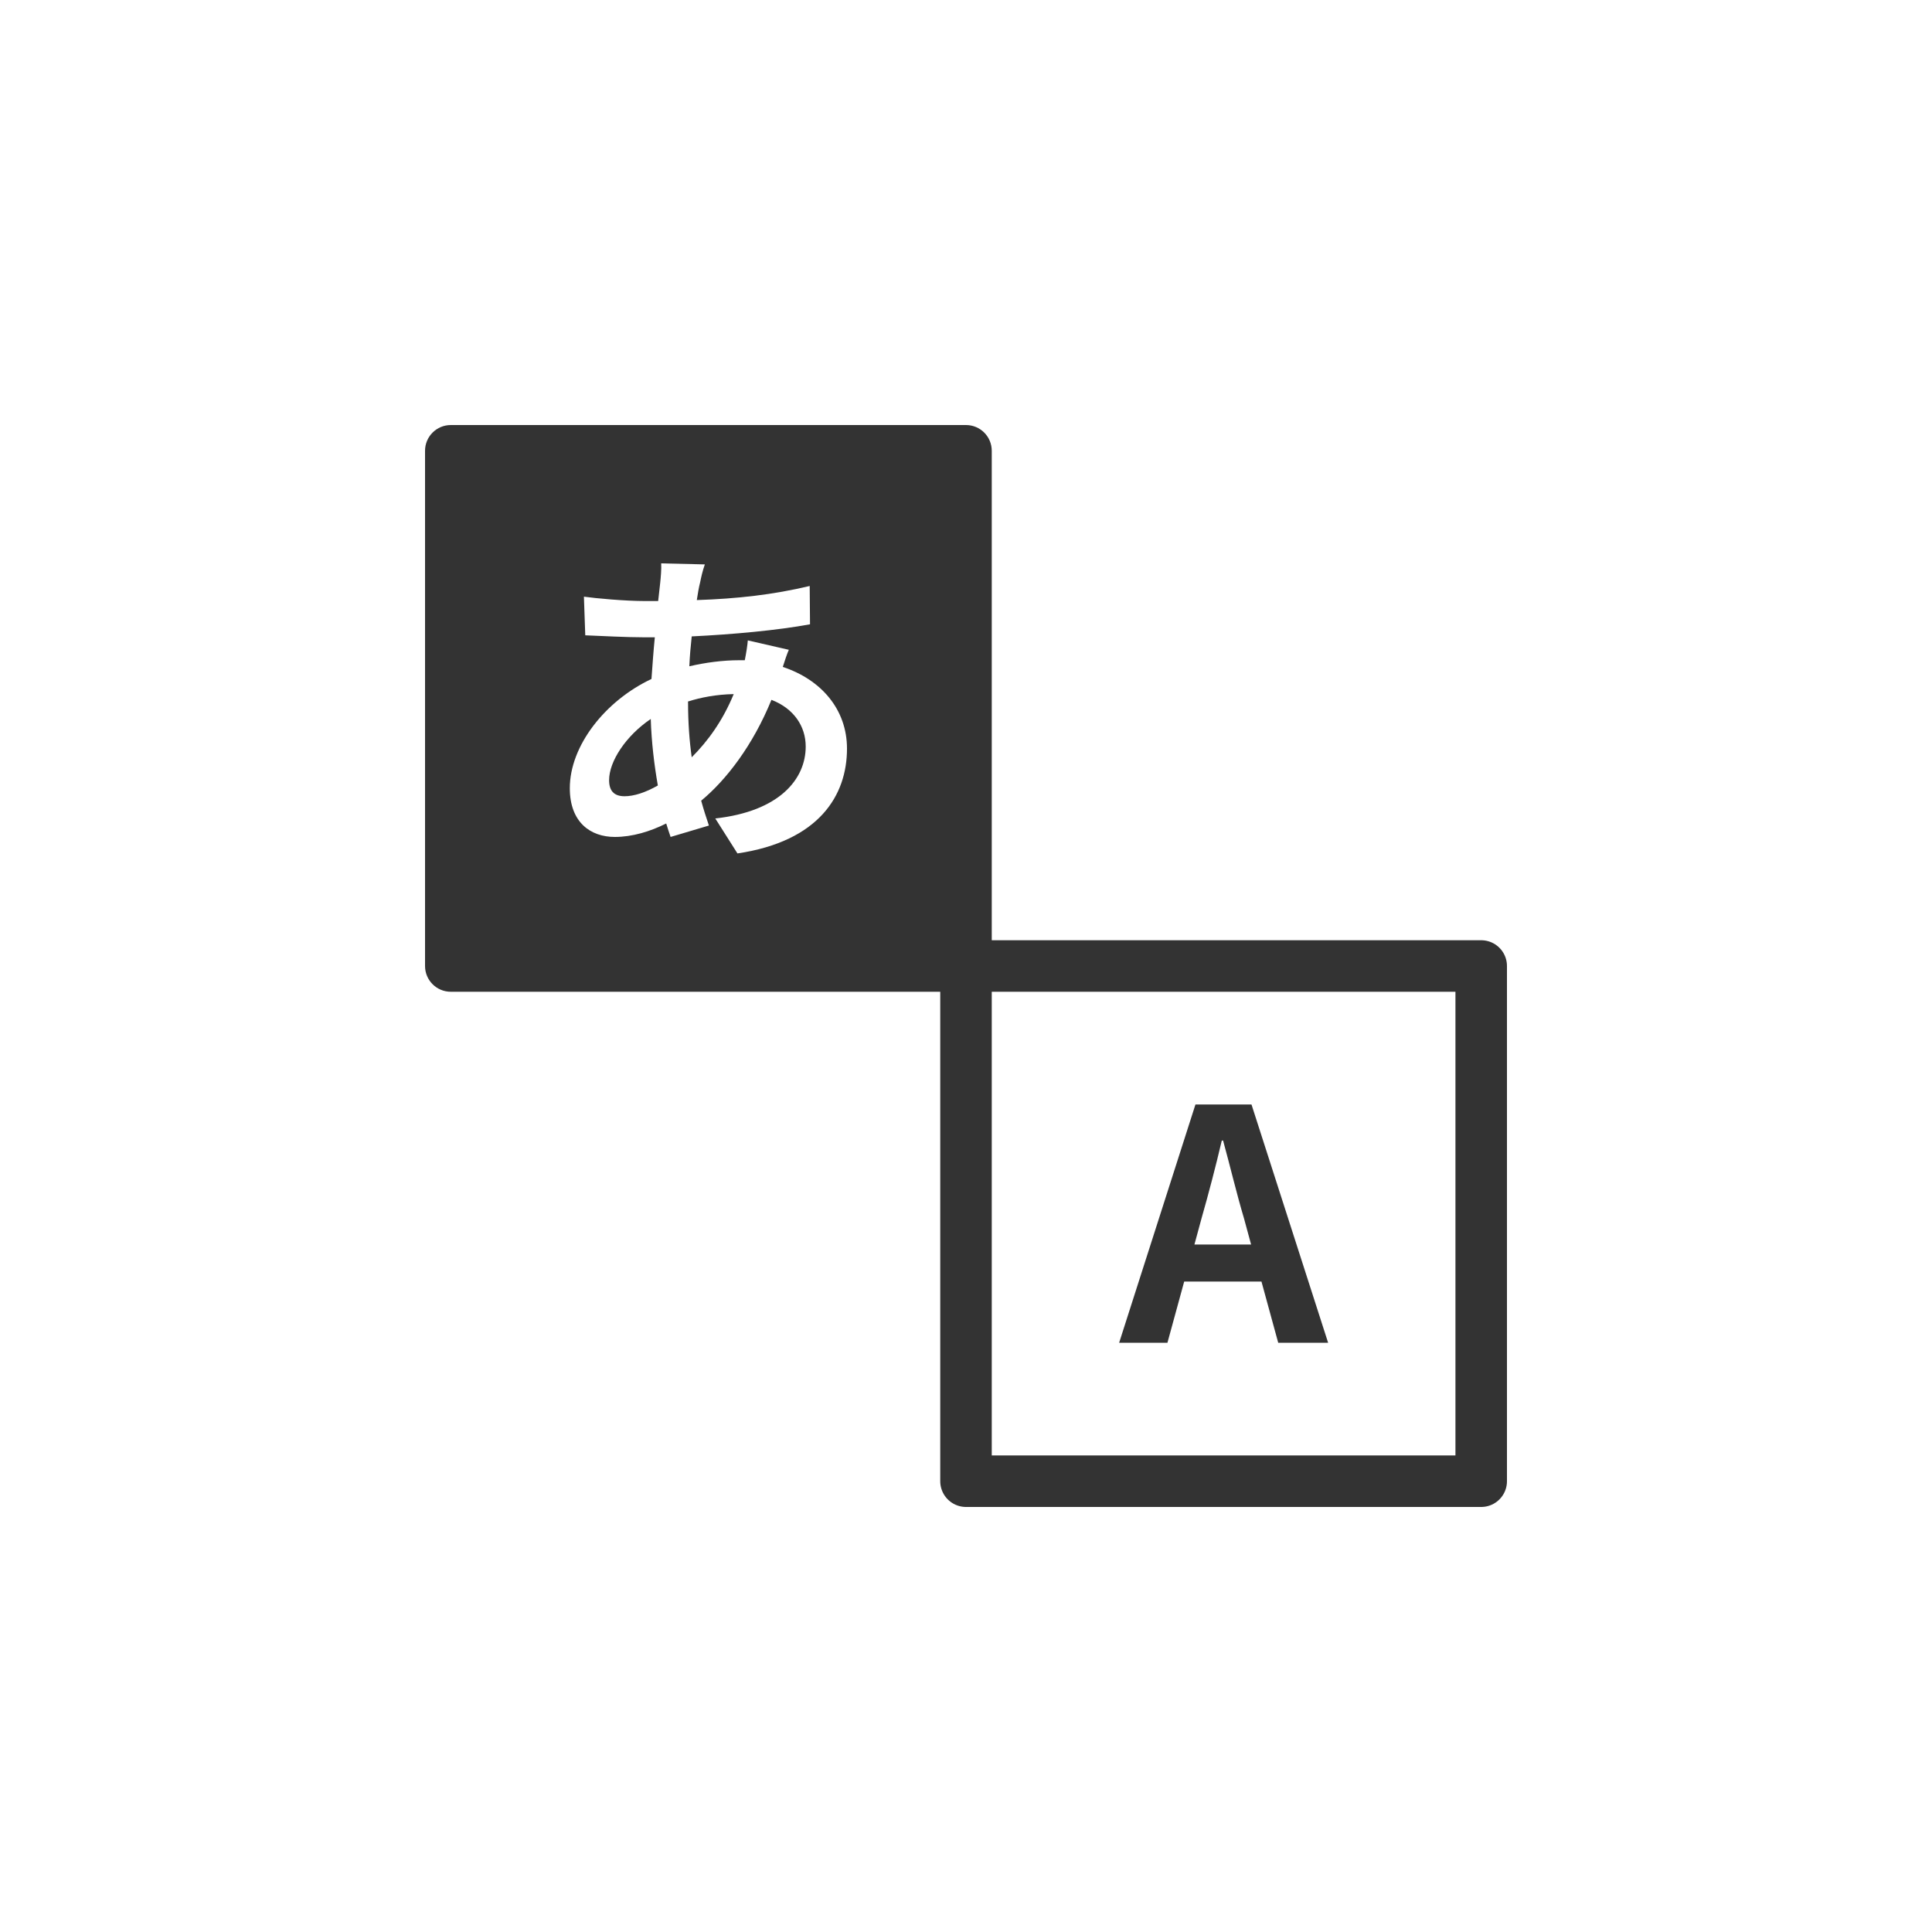
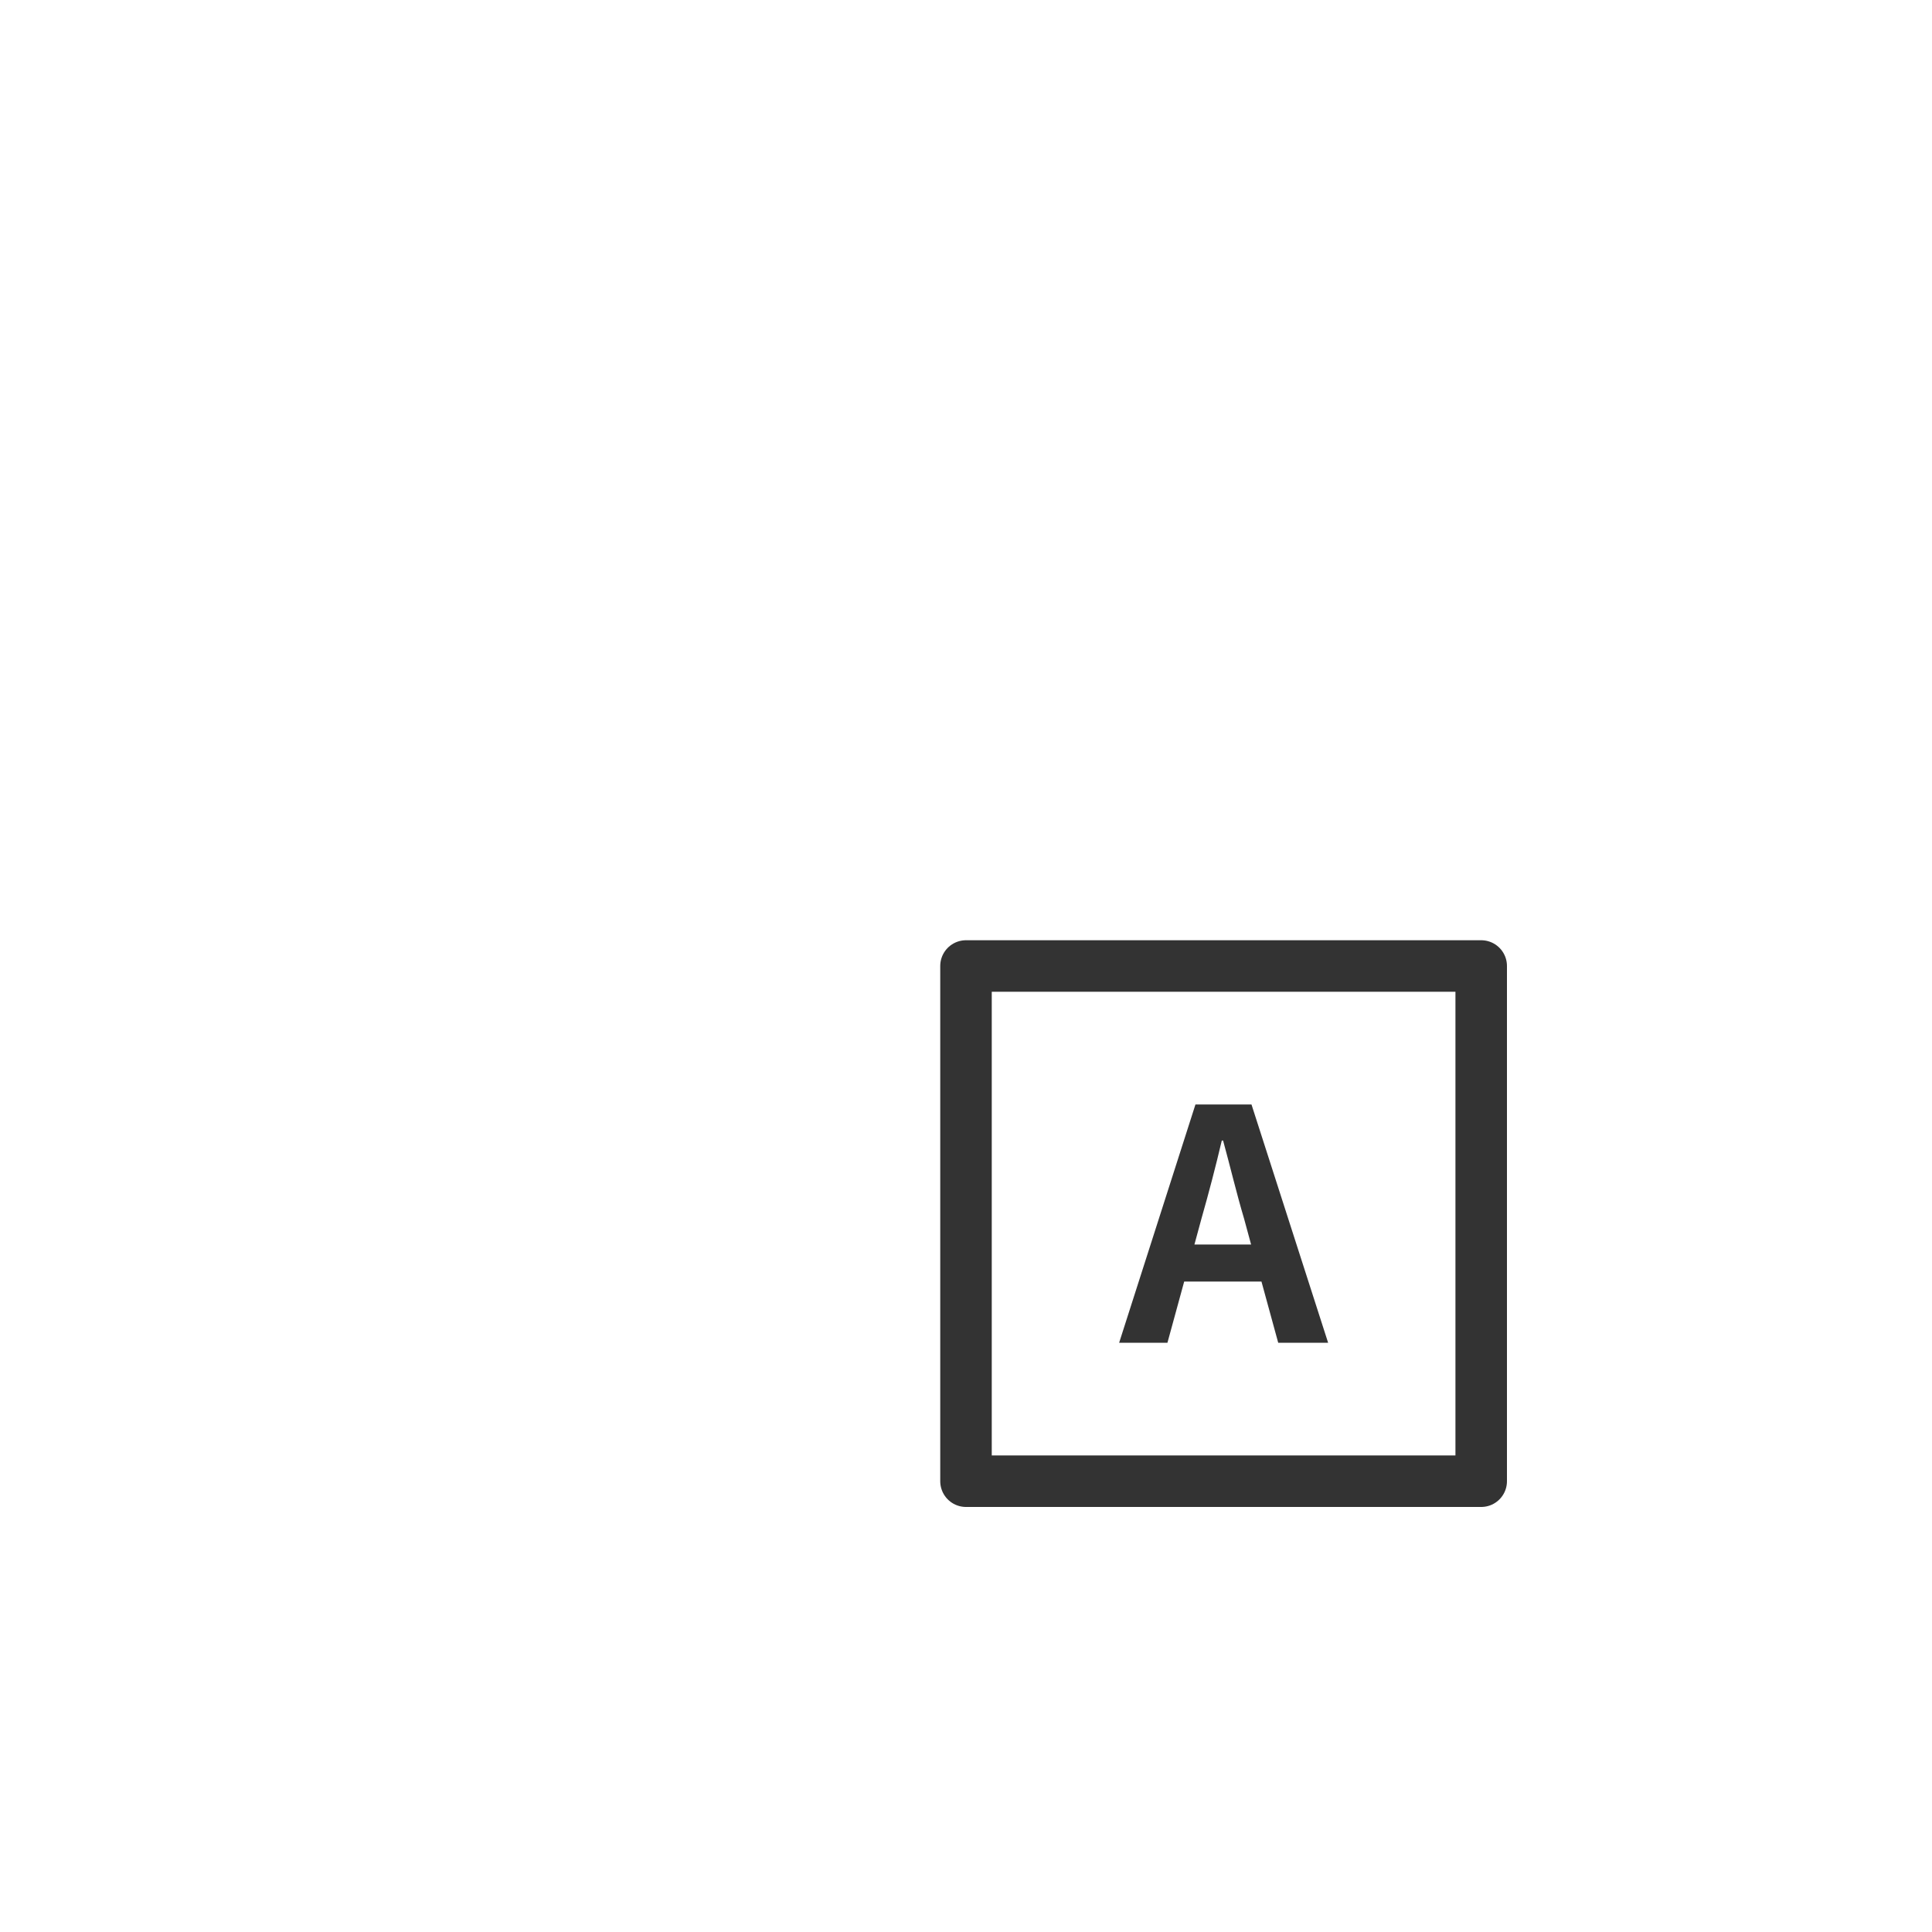
<svg xmlns="http://www.w3.org/2000/svg" version="1.1" id="レイヤー_1" x="0px" y="0px" width="300px" height="300px" viewBox="0 0 300 300" style="enable-background:new 0 0 300 300;" xml:space="preserve">
  <style type="text/css">
	.st0{fill:none;stroke:#333333;stroke-width:8;stroke-linecap:round;stroke-linejoin:round;stroke-miterlimit:10;}
	.st1{fill:#333333;}
</style>
  <g>
    <rect x="150" y="150" class="st0" width="80" height="80" />
    <g>
      <path class="st1" d="M195.88,199h-12l-2.6,9.5h-7.5l11.85-37h8.7l11.9,37h-7.75L195.88,199z M194.27,193.25l-1.1-4.05    c-1.15-3.85-2.15-8.1-3.25-12.1h-0.2c-0.95,4.05-2.05,8.25-3.15,12.1l-1.1,4.05H194.27z" />
    </g>
  </g>
  <g>
-     <path class="st1" d="M106.84,109.03c0,3.18,0.21,6,0.57,8.56c2.5-2.5,4.8-5.64,6.52-9.81c-2.71,0.05-5.11,0.52-7.1,1.15V109.03z" />
-     <path class="st1" d="M150,66H70c-2.21,0-4,1.79-4,4v80c0,2.21,1.79,4,4,4h80c2.21,0,4-1.79,4-4V70C154,67.79,152.21,66,150,66z    M114.51,132.52l-3.44-5.43c9.97-1.1,14.04-6.11,14.04-11.17c0-3.13-1.83-5.9-5.32-7.25c-2.87,7.04-6.99,12.42-10.91,15.66   c0.37,1.36,0.78,2.61,1.2,3.86l-5.95,1.77c-0.21-0.63-0.47-1.36-0.68-2.09c-2.5,1.25-5.27,2.09-7.98,2.09   c-3.81,0-6.99-2.3-6.99-7.57c0-6.58,5.48-13.57,12.68-16.96c0.16-2.19,0.31-4.38,0.52-6.47h-1.67c-2.71,0-6.73-0.21-9.13-0.31   l-0.21-6c1.83,0.26,6.37,0.68,9.55,0.68h1.98l0.31-2.77c0.1-0.94,0.21-2.19,0.16-3.08l6.78,0.16c-0.37,1.04-0.57,1.98-0.73,2.77   c-0.21,0.83-0.37,1.77-0.52,2.77c6.26-0.21,11.85-0.83,17.53-2.19l0.05,5.95c-5.06,0.94-12,1.57-18.37,1.88   c-0.16,1.51-0.31,3.08-0.37,4.64c2.45-0.57,5.17-0.94,7.72-0.94h0.89c0.21-1.04,0.42-2.35,0.47-3.08l6.37,1.46   c-0.26,0.57-0.63,1.67-0.94,2.66c6,1.98,9.97,6.63,9.97,12.68C131.53,123.49,127.19,130.64,114.51,132.52z" />
-     <path class="st1" d="M94.58,121.14c0,1.62,0.73,2.5,2.4,2.5c1.46,0,3.24-0.57,5.17-1.67c-0.57-3.24-0.99-6.78-1.1-10.33   C97.19,114.25,94.58,118.22,94.58,121.14z" />
-   </g>
+     </g>
</svg>